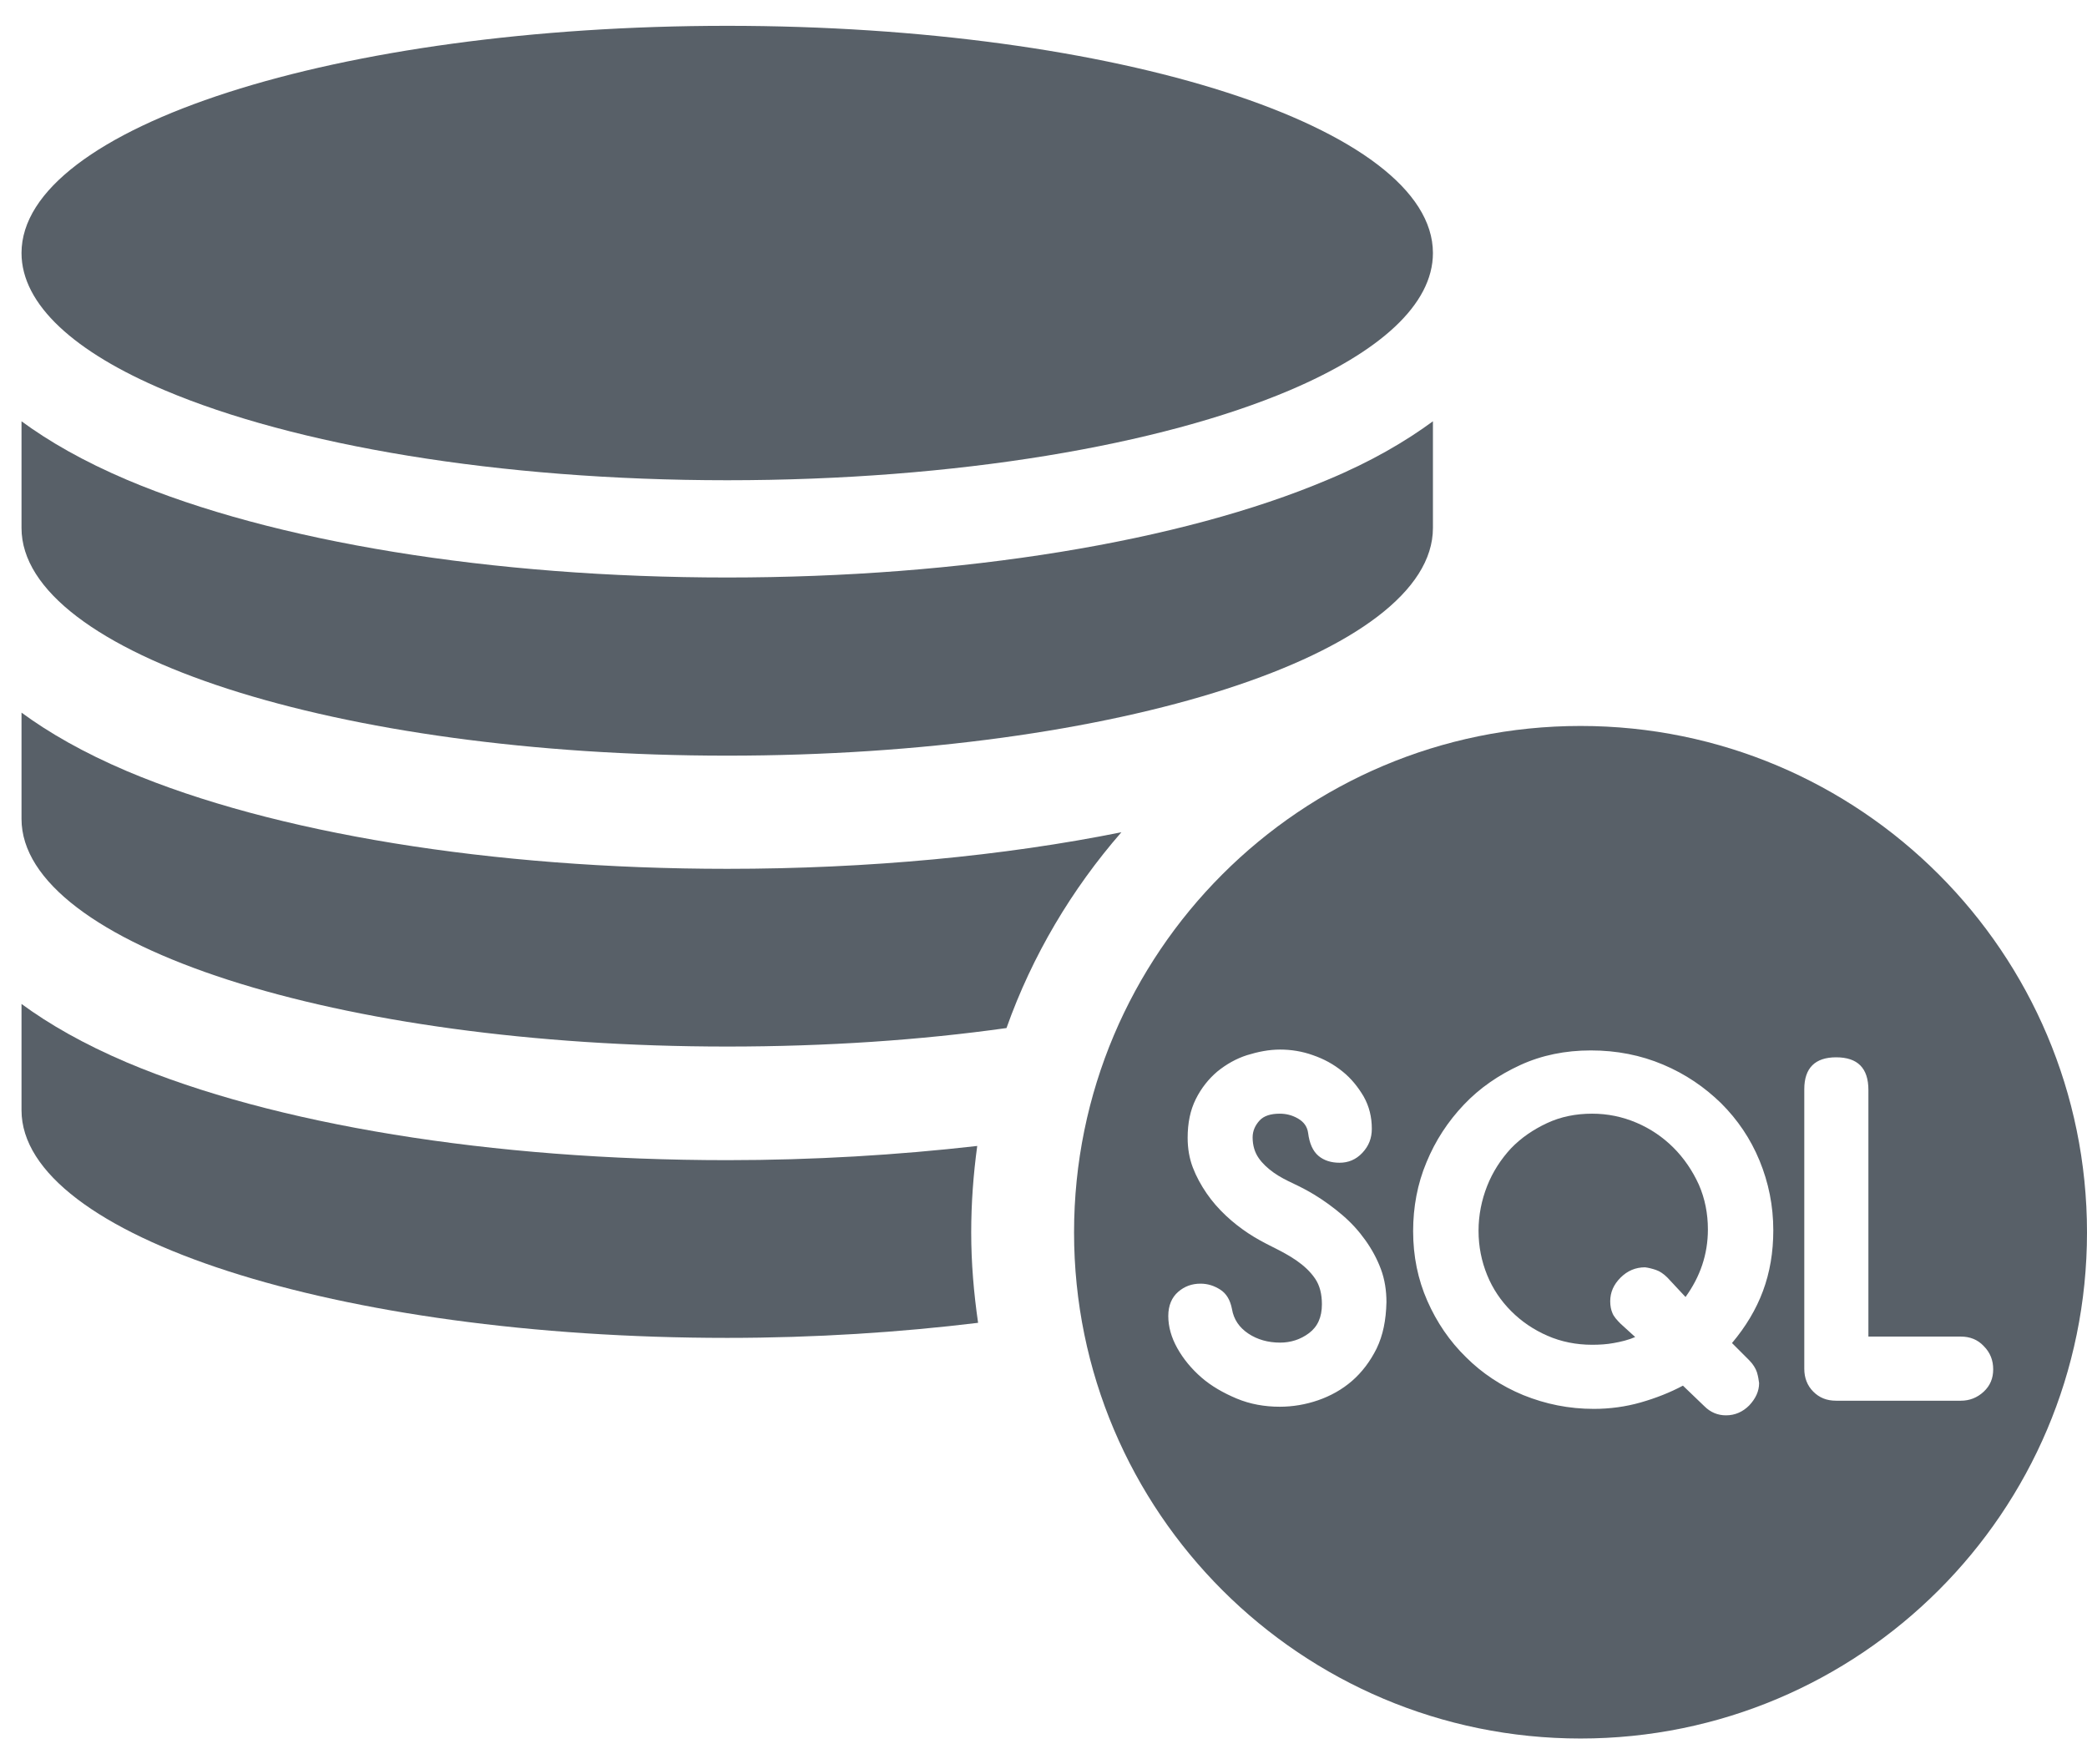
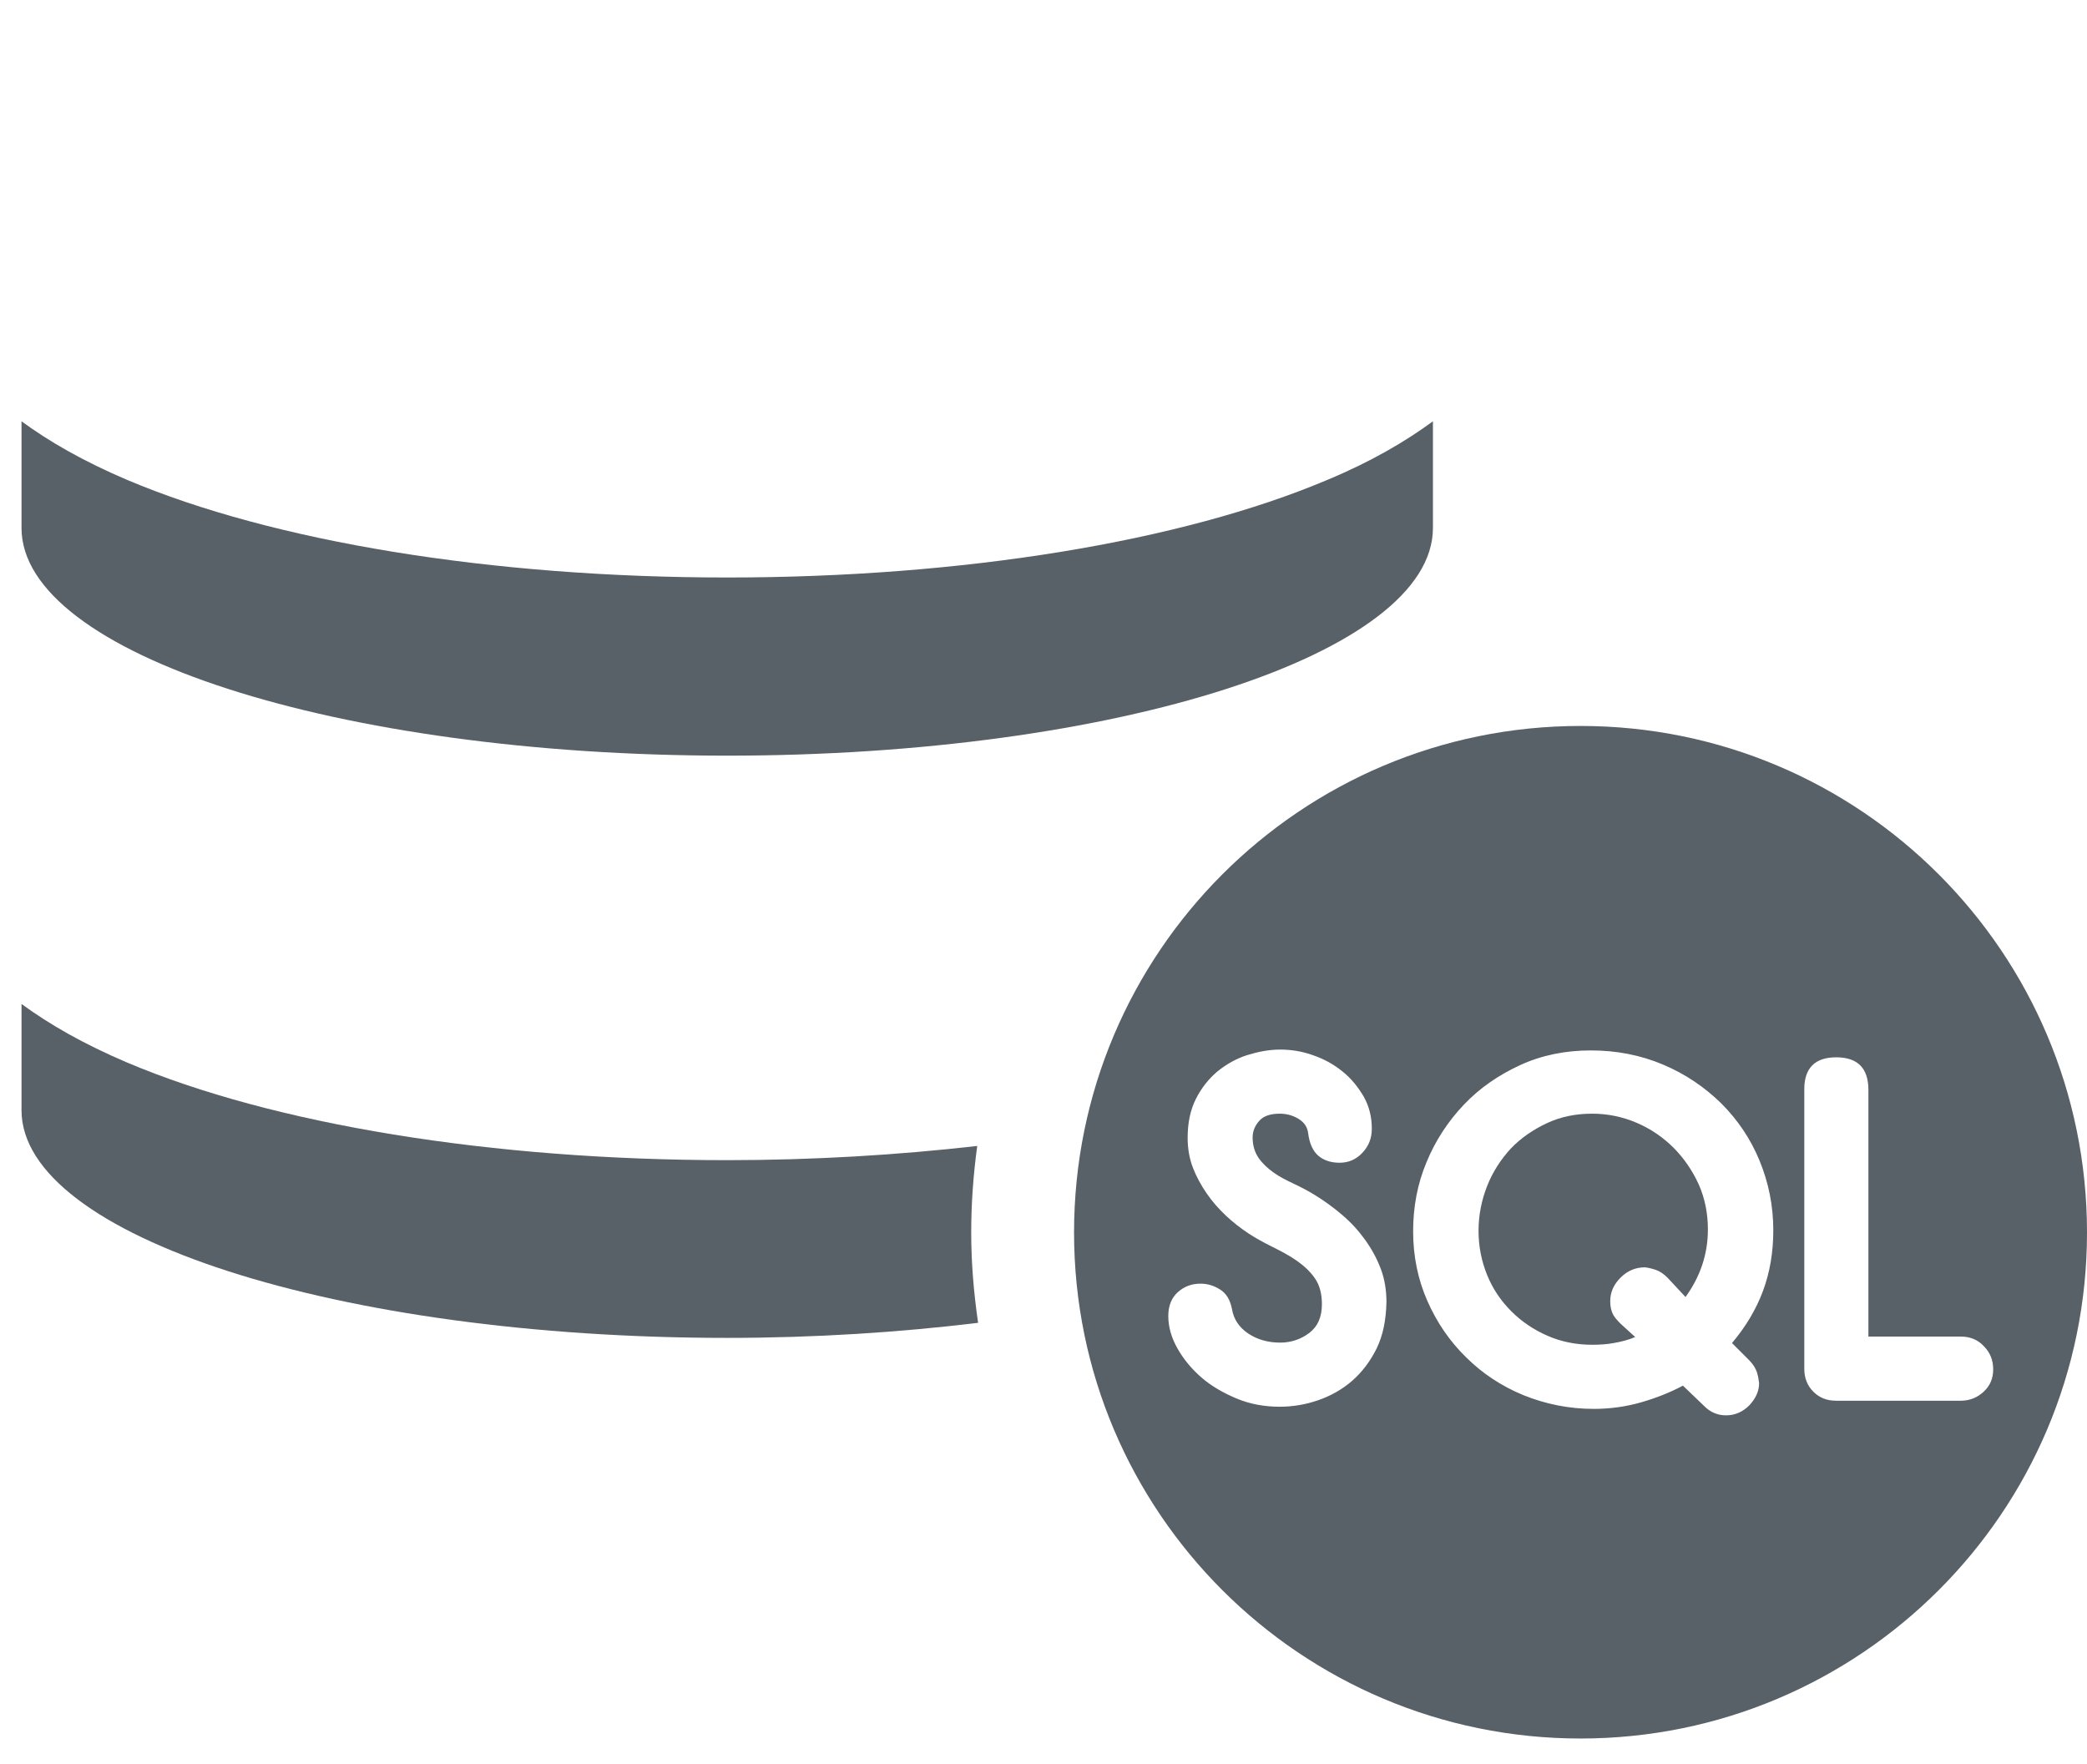
<svg xmlns="http://www.w3.org/2000/svg" version="1.1" id="Layer_1" x="0px" y="0px" viewBox="0 0 485 410" style="enable-background:new 0 0 485 410;" xml:space="preserve">
  <style type="text/css">
	.st0{fill:#586068;}
</style>
  <g id="NewGroupe0_85_">
    <g id="NewGroup85-0">
      <g>
        <path class="st0" d="M5,122.7c0,29.2,73.4,52.9,164,52.9c90.6,0,164-23.7,164-52.9V97.9c-6.4,4.7-14.4,9.4-24.5,13.6     c-34,14.4-84.9,22.7-139.5,22.7c-54.7,0-105.5-8.3-139.5-22.7c-10.1-4.3-18.1-8.9-24.5-13.6V122.7L5,122.7z" />
-         <path class="st0" d="M5,190.3c0,29.2,73.4,52.9,164,52.9c23.1,0,45-1.5,64.9-4.3c6-16.9,15.2-32.3,26.7-45.5     c-27.3,5.5-58.8,8.5-91.6,8.5c-54.7,0-105.5-8.3-139.5-22.7c-10.1-4.3-18.1-8.9-24.5-13.6V190.3L5,190.3z" />
        <path class="st0" d="M227.3,307.4c-1-6.9-1.6-13.9-1.6-21c0-6.8,0.5-13.5,1.4-20.1c-18.4,2.1-38,3.3-58.1,3.3     c-54.7,0-105.5-8.3-139.5-22.7c-10.1-4.3-18.1-8.9-24.5-13.6V258c0,29.2,73.4,52.9,164,52.9C189.5,310.9,209.2,309.6,227.3,307.4     L227.3,307.4z" />
-         <path class="st0" d="M5,58.8c0,12,12.4,23.1,33.3,31.9c30,12.7,77.4,20.9,130.7,20.9c53.4,0,100.8-8.2,130.7-20.9     c20.9-8.9,33.3-19.9,33.3-31.9C333,29.6,259.6,6,169,6C78.4,6,5,29.6,5,58.8L5,58.8z" />
        <path class="st0" d="M461,312.8c1.5,1.5,2.2,3.3,2.2,5.4c0,2.1-0.7,3.8-2.2,5.2c-1.5,1.4-3.3,2.1-5.3,2.1h-29     c-2.2,0-3.9-0.7-5.3-2.1c-1.4-1.4-2.1-3.2-2.1-5.3v-65c0-4.9,2.5-7.4,7.4-7.4c5,0,7.5,2.5,7.5,7.6v57.3h21.5     C457.8,310.6,459.6,311.3,461,312.8L461,312.8z M409.7,300c-1.6,4.3-4,8.3-7.2,12.1l4,4c0.9,0.9,1.5,1.9,1.8,2.8     c0.3,1,0.4,1.8,0.5,2.5c0,1.9-0.8,3.6-2.3,5.2c-1.5,1.5-3.3,2.3-5.4,2.3c-1.9,0-3.6-0.7-5-2.1l-5-4.8c-3,1.6-6.3,2.9-9.8,3.9     c-3.5,1-7.2,1.5-10.9,1.5c-5.8,0-11.2-1.1-16.4-3.2c-5.1-2.1-9.6-5.1-13.3-8.8c-3.8-3.7-6.8-8.1-9-13.1c-2.2-5-3.3-10.4-3.3-16.2     c0-5.6,1-11,3.1-16c2.1-5.1,5-9.5,8.7-13.4c3.7-3.9,8.1-6.9,13.1-9.2c5-2.3,10.5-3.4,16.4-3.4c6,0,11.6,1.1,16.8,3.3     c5.2,2.2,9.6,5.2,13.5,9c3.8,3.8,6.8,8.2,8.9,13.3c2.1,5.1,3.2,10.5,3.2,16.2C412.1,291,411.3,295.7,409.7,300L409.7,300z      M319.9,313.4c-1.5,3-3.4,5.5-5.7,7.5c-2.3,2-5,3.5-7.9,4.5c-2.9,1-5.9,1.5-8.9,1.5c-3.5,0-6.9-0.6-10-1.9     c-3.1-1.3-5.9-2.9-8.2-4.9c-2.3-2-4.2-4.3-5.6-6.8c-1.4-2.5-2.1-5-2.1-7.5c0-2.4,0.8-4.3,2.3-5.6c1.5-1.3,3.2-1.9,5.2-1.9     c1.7,0,3.2,0.5,4.6,1.4c1.4,0.9,2.3,2.4,2.7,4.5c0.4,2.4,1.7,4.3,3.8,5.7c2.1,1.4,4.6,2.1,7.4,2.1c2.4,0,4.7-0.7,6.7-2.2     c2-1.5,3-3.7,3-6.7c0-2.4-0.5-4.4-1.6-6c-1.1-1.6-2.5-2.9-4.2-4.1c-1.7-1.2-3.6-2.2-5.6-3.2c-2-1-3.9-2-5.7-3.2     c-1.8-1.2-3.5-2.5-5.2-4.1c-1.7-1.6-3.2-3.3-4.5-5.2c-1.3-1.9-2.4-3.9-3.2-6c-0.8-2.1-1.2-4.4-1.2-6.9c0-3.4,0.6-6.4,1.9-9     c1.3-2.6,3-4.7,5-6.4c2.1-1.7,4.4-3,6.9-3.8c2.6-0.8,5.1-1.3,7.7-1.3c2.5,0,5.1,0.4,7.6,1.3c2.6,0.9,4.8,2.1,6.9,3.8     c2,1.6,3.6,3.6,4.9,5.8c1.3,2.3,1.9,4.8,1.9,7.5c0,2.2-0.7,4-2.2,5.6c-1.5,1.6-3.3,2.3-5.3,2.3c-1.9,0-3.6-0.5-4.9-1.6     c-1.3-1.1-2.1-2.9-2.4-5.3c-0.2-1.5-1-2.6-2.4-3.4c-1.4-0.8-2.8-1.1-4.2-1.1c-2.1,0-3.7,0.5-4.7,1.6c-1,1.1-1.6,2.4-1.6,3.9     c0,1.9,0.5,3.5,1.4,4.8c0.9,1.3,2.1,2.4,3.5,3.4c1.4,1,3,1.8,4.7,2.6c1.7,0.8,3.2,1.6,4.7,2.5c2.3,1.4,4.5,3,6.6,4.8     c2.1,1.8,3.8,3.7,5.3,5.8c1.5,2.1,2.7,4.3,3.6,6.7c0.9,2.4,1.3,5,1.3,7.7C322.1,306.8,321.4,310.3,319.9,313.4L319.9,313.4z      M367.3,168.7c-65,0-117.7,52.7-117.7,117.7S302.4,404,367.3,404S485,351.4,485,286.4S432.3,168.7,367.3,168.7L367.3,168.7z" />
        <path class="st0" d="M388.9,266.7c-2.4-2.4-5.3-4.4-8.6-5.8c-3.3-1.4-6.7-2.1-10.3-2.1c-3.8,0-7.3,0.7-10.5,2.2     c-3.2,1.5-6,3.4-8.4,5.9c-2.3,2.5-4.2,5.4-5.5,8.7c-1.3,3.3-2,6.8-2,10.4c0,3.7,0.7,7.1,2,10.3c1.3,3.2,3.2,6,5.6,8.4     c2.4,2.4,5.2,4.3,8.4,5.7c3.2,1.4,6.7,2.1,10.4,2.1c1.7,0,3.4-0.1,5-0.4c1.7-0.3,3.4-0.7,5-1.4l-3.4-3.1     c-0.9-0.9-1.6-1.7-1.9-2.5c-0.3-0.7-0.5-1.6-0.5-2.7c0-2.1,0.8-3.9,2.4-5.5c1.6-1.6,3.5-2.4,5.7-2.4c0.8,0.1,1.6,0.3,2.5,0.6     c0.9,0.3,1.8,0.9,2.7,1.8l4.2,4.5c3.4-4.7,5.2-9.9,5.2-15.7c0-3.7-0.7-7.2-2.1-10.4C393.3,272,391.3,269.1,388.9,266.7     L388.9,266.7z" />
      </g>
    </g>
  </g>
</svg>